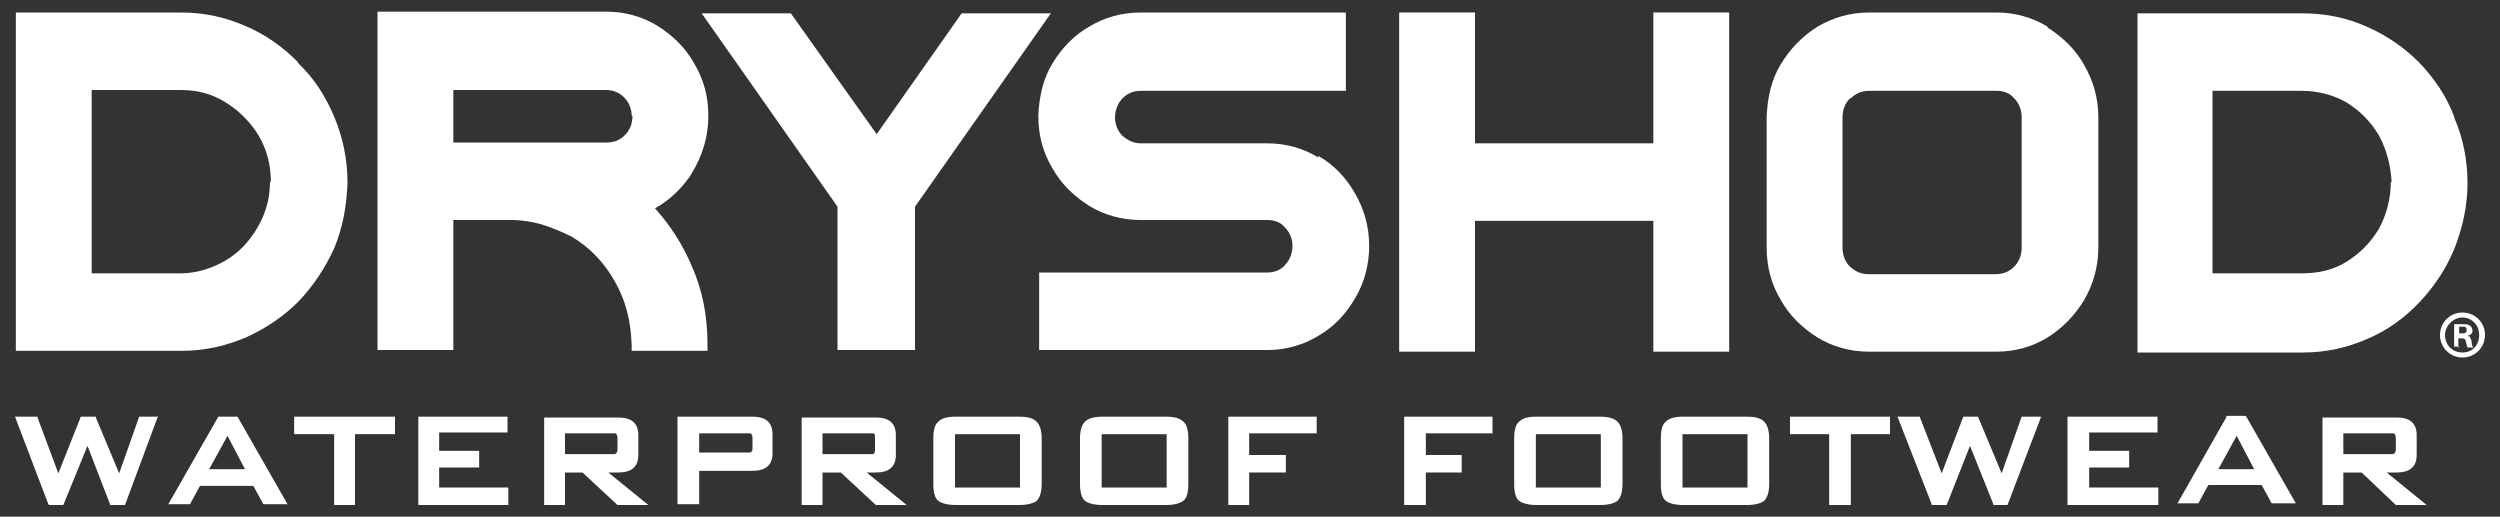
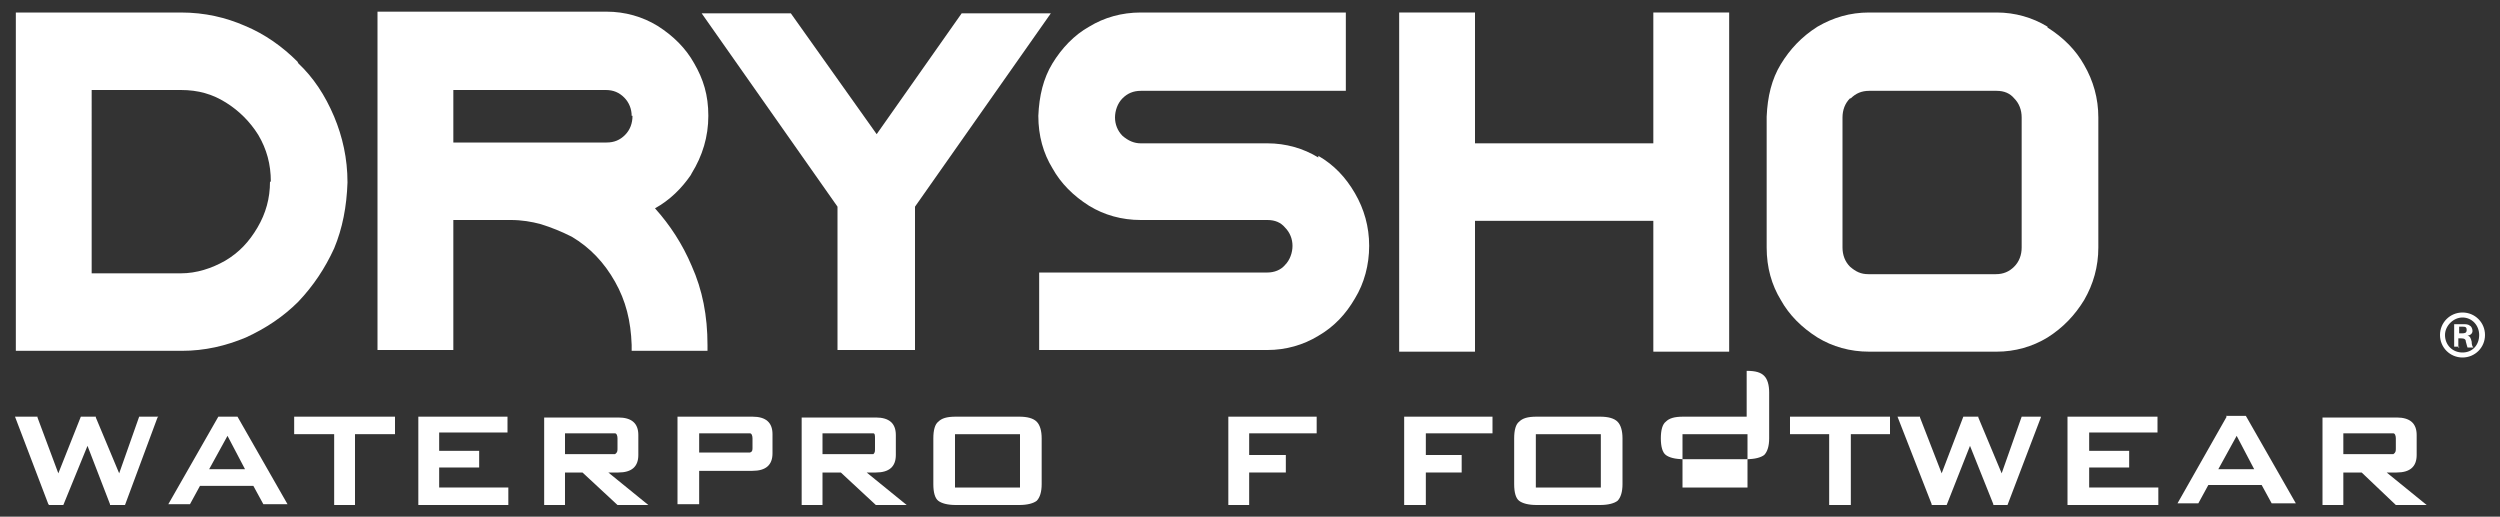
<svg xmlns="http://www.w3.org/2000/svg" id="Layer_1" version="1.1" viewBox="0 0 300 62">
  <rect x="0" y="0" width="300" height="62" fill="#333333" stroke="none" />
  <defs>
    <style>
      .st0 {
        fill: #fff;
      }
    </style>
  </defs>
  <path class="st0" d="M158.2,18.9c-1.8-1.1-3.9-1.7-6.1-1.7h-15.2c-.8,0-1.5-.3-2.2-.9-.6-.6-.9-1.4-.9-2.2s.3-1.7.9-2.3c.6-.6,1.3-.9,2.2-.9h24.6V1.5h-24.6c-2.3,0-4.4.6-6.2,1.7-1.8,1-3.3,2.6-4.4,4.4s-1.6,3.9-1.7,6.3c0,2.4.6,4.5,1.7,6.3,1,1.8,2.5,3.3,4.4,4.5,1.8,1.1,3.9,1.7,6.2,1.7h15.2c.9,0,1.6.3,2.1.9.6.6.9,1.4.9,2.2s-.3,1.7-.9,2.3c-.5.6-1.3.9-2.1.9h-27.4v9.3h27.4c2.2,0,4.3-.6,6.1-1.7,1.9-1.1,3.3-2.6,4.4-4.5,1.1-1.8,1.7-4,1.7-6.3s-.6-4.4-1.7-6.3c-1.1-1.9-2.5-3.4-4.4-4.5" />
  <polygon class="st0" points="198.4 17.2 177 17.2 177 1.5 167.9 1.5 167.9 42.2 177 42.2 177 26.5 198.4 26.5 198.4 42.2 207.5 42.2 207.5 1.5 198.4 1.5 198.4 17.2" />
  <path class="st0" d="M245.7,3.2c-1.8-1.1-3.9-1.7-6.1-1.7h-15.3c-2.3,0-4.3.6-6.2,1.7-1.9,1.2-3.3,2.7-4.4,4.5-1.1,1.8-1.6,3.9-1.7,6.3v15.7c0,2.4.6,4.5,1.7,6.3,1,1.8,2.5,3.3,4.4,4.5,1.8,1.1,3.9,1.7,6.2,1.7h15.3c2.2,0,4.3-.6,6.1-1.7,1.9-1.2,3.3-2.7,4.4-4.5,1.1-1.9,1.7-4,1.7-6.3v-15.6c0-2.3-.6-4.4-1.7-6.3-1-1.8-2.5-3.3-4.4-4.5M222.1,11.8c.6-.6,1.3-.9,2.2-.9h15.3c.9,0,1.6.3,2.1.9.6.6.9,1.4.9,2.3v15.6c0,.9-.3,1.7-.9,2.3-.6.6-1.3.9-2.2.9h-15.3c-.9,0-1.5-.3-2.2-.9-.6-.6-.9-1.4-.9-2.3v-15.6c0-.9.3-1.7.9-2.3" />
-   <path class="st0" d="M294.5,14c-.9-2.4-2.3-4.5-4.2-6.5-1.9-1.9-4-3.3-6.3-4.3-2.2-1-4.8-1.6-7.7-1.6h-19.8v40.7h19.8c2.9,0,5.4-.6,7.7-1.6,2.4-1,4.5-2.5,6.3-4.4s3.2-4,4.2-6.4c1-2.5,1.6-5.2,1.6-7.9s-.5-5.4-1.6-7.9M286.9,21.8c0,2-.5,3.9-1.4,5.6-1,1.7-2.3,3-3.9,4-1.6,1-3.4,1.4-5.4,1.4h-10.7V10.9h10.7c2,0,3.8.5,5.4,1.4,1.6,1,2.9,2.3,3.9,4,.9,1.7,1.4,3.6,1.5,5.6" />
  <path class="st0" d="M298.2,40.2c0,1.5-1.2,2.7-2.7,2.7s-2.7-1.2-2.7-2.7,1.2-2.7,2.7-2.7,2.7,1.2,2.7,2.7M293.4,40.2c0,1.2.9,2.1,2.1,2.1s2-.9,2-2.1-.9-2.1-2-2.1-2.1,1-2.1,2.1M295.1,41.6h-.6v-2.7h1c.4,0,.7,0,.9.2.1,0,.3.3.3.6s-.2.5-.6.6h0c.3,0,.4.3.5.7,0,.4.1.6.2.7h-.7s-.1-.3-.2-.7c0-.3-.2-.4-.6-.4h-.3v1.1h.1ZM295.1,40h.3c.3,0,.6,0,.6-.4s-.2-.4-.6-.4-.3,0-.3,0v.8Z" />
  <polygon class="st0" points="115.4 1.6 105.2 16.1 94.9 1.6 84.2 1.6 100.5 24.8 100.5 42 109.8 42 109.8 24.8 126.1 1.6 115.4 1.6" />
  <path class="st0" d="M83,20.8c1.3-2.1,2-4.4,2-6.9s-.6-4.4-1.7-6.3c-1-1.8-2.5-3.3-4.4-4.5-1.8-1.1-3.9-1.7-6.1-1.7h-27.5v40.6h9.1v-15.6h6.9c1.3,0,2.5.2,3.6.5,1.3.4,2.5.9,3.7,1.5,2.2,1.3,3.9,3.1,5.2,5.4,1.3,2.3,1.9,4.7,2,7.6v.7h9.1v-.7c0-3.5-.6-6.6-1.9-9.5-1.1-2.6-2.6-4.9-4.4-6.9,1.8-1,3.2-2.4,4.3-4M75.9,13.9c0,.9-.3,1.7-.9,2.3-.6.6-1.3.9-2.2.9h-18.4v-6.3h18.3c.9,0,1.6.3,2.2.9.6.6.9,1.4.9,2.2" />
  <path class="st0" d="M35.7,7.4c-1.8-1.8-3.9-3.3-6.3-4.3-2.3-1-4.8-1.6-7.7-1.6H1.9v40.6h19.9c2.8,0,5.3-.6,7.7-1.6,2.4-1.1,4.5-2.5,6.3-4.3,1.8-1.9,3.2-4,4.3-6.4,1-2.4,1.5-5,1.6-7.9,0-2.9-.6-5.5-1.6-7.9-1.1-2.6-2.5-4.7-4.3-6.4M32.4,21.8c0,2-.5,3.8-1.5,5.5s-2.2,3-3.9,4c-1.6.9-3.4,1.5-5.3,1.5h-10.7V10.8h10.7c2.1,0,3.8.5,5.4,1.5s2.9,2.3,3.9,3.9c1,1.7,1.5,3.5,1.5,5.6" />
  <polygon class="st0" points="14.3 56.8 11.5 50.1 11.5 50 9.7 50 7 56.8 4.5 50.1 4.5 50 1.8 50 5.8 60.5 5.9 60.6 7.6 60.6 10.5 53.5 13.2 60.5 13.2 60.6 15 60.6 18.9 50.1 19 50 16.7 50 14.3 56.8" />
  <path class="st0" d="M26.2,50l-6,10.5h2.6l1.2-2.2h6.4l1.2,2.2h2.9l-6-10.5h-2.4,0ZM29.3,56.3h-4.2l2.2-4,2.1,4h-.1Z" />
  <polygon class="st0" points="35.3 52.1 40.1 52.1 40.1 60.6 42.6 60.6 42.6 52.1 47.4 52.1 47.4 50 35.3 50 35.3 52.1" />
  <polygon class="st0" points="52.7 56.1 57.5 56.1 57.5 54.1 52.7 54.1 52.7 51.9 60.9 51.9 60.9 50 50.2 50 50.2 60.6 61 60.6 61 58.5 52.7 58.5 52.7 56.1" />
  <path class="st0" d="M74.2,56.7c1.6,0,2.4-.7,2.4-2.1v-2.4c0-1.4-.8-2.1-2.4-2.1h-8.9v10.5h2.5v-3.9h2.1l4.2,3.9h3.7l-4.8-3.9h1.2ZM67.8,52h6c.2,0,.3.3.3.6v1.2c0,.3,0,.5-.3.7h-6v-2.7.2Z" />
  <path class="st0" d="M90.3,50h-9v10.5h2.6v-4h6.4c1.6,0,2.4-.7,2.4-2.1v-2.3c0-1.4-.8-2.1-2.4-2.1M83.9,52h6.1c.2,0,.3.3.3.6v1.1c0,.3,0,.5-.3.6,0,0-.4,0-.8,0h-5.3v-2.6.2Z" />
  <path class="st0" d="M105.1,56.7c1.6,0,2.4-.7,2.4-2.1v-2.4c0-1.4-.8-2.1-2.4-2.1h-8.9v10.5h2.5v-3.9h2.2l4.2,3.9h3.7l-4.8-3.9h1.1ZM98.7,52h6.1c.2,0,.2.3.2.6v1.2c0,.4,0,.5-.2.7h-6.1v-2.7.2Z" />
  <path class="st0" d="M122.3,50h-7.6c-1.1,0-1.7.2-2.1.6-.4.3-.6,1-.6,2v5.5c0,1,.2,1.7.6,2s1.1.5,2.1.5h7.6c1,0,1.7-.2,2.1-.5.4-.4.6-1.1.6-2v-5.5c0-.9-.2-1.6-.6-2s-1.1-.6-2.1-.6M114.6,58.5v-6.4h7.8v6.4h-7.8Z" />
-   <path class="st0" d="M139.9,50h-7.6c-1,0-1.7.2-2.1.6-.4.4-.6,1.1-.6,2v5.5c0,.9.2,1.7.6,2,.4.3,1.1.5,2.1.5h7.6c1,0,1.7-.2,2.1-.5.4-.3.6-1,.6-2v-5.5c0-1-.2-1.7-.6-2-.4-.4-1-.6-2.1-.6M132.2,58.5v-6.4h7.8v6.4h-7.8Z" />
  <polygon class="st0" points="147.4 60.6 149.9 60.6 149.9 56.7 154.3 56.7 154.3 54.6 149.9 54.6 149.9 52 158 52 158 50 147.4 50 147.4 60.6" />
  <polygon class="st0" points="168.5 60.6 171.1 60.6 171.1 56.7 175.4 56.7 175.4 54.6 171.1 54.6 171.1 52 179.1 52 179.1 50 168.5 50 168.5 60.6" />
  <path class="st0" d="M192,50h-7.6c-1.1,0-1.7.2-2.1.6-.4.3-.6,1-.6,2v5.5c0,1,.2,1.7.6,2,.4.3,1.1.5,2.1.5h7.6c1,0,1.7-.2,2.1-.5.4-.4.6-1.1.6-2v-5.5c0-.9-.2-1.6-.6-2-.4-.4-1.1-.6-2.1-.6M184.3,58.5v-6.4h7.8v6.4h-7.8Z" />
-   <path class="st0" d="M209.6,50h-7.6c-1.1,0-1.7.2-2.1.6-.4.3-.6,1-.6,2v5.5c0,1,.2,1.7.6,2,.4.3,1.1.5,2.1.5h7.6c1,0,1.7-.2,2.1-.5.4-.4.6-1.1.6-2v-5.5c0-.9-.2-1.6-.6-2-.4-.4-1-.6-2.1-.6M201.9,58.5v-6.4h7.8v6.4h-7.8Z" />
+   <path class="st0" d="M209.6,50h-7.6c-1.1,0-1.7.2-2.1.6-.4.3-.6,1-.6,2c0,1,.2,1.7.6,2,.4.3,1.1.5,2.1.5h7.6c1,0,1.7-.2,2.1-.5.4-.4.6-1.1.6-2v-5.5c0-.9-.2-1.6-.6-2-.4-.4-1-.6-2.1-.6M201.9,58.5v-6.4h7.8v6.4h-7.8Z" />
  <polygon class="st0" points="214.8 52.1 219.5 52.1 219.5 60.6 222.1 60.6 222.1 52.1 226.8 52.1 226.8 50 214.8 50 214.8 52.1" />
  <polygon class="st0" points="240.2 56.8 237.4 50.1 237.4 50 235.6 50 233 56.8 230.4 50.1 230.4 50 227.7 50 231.8 60.5 231.8 60.6 233.6 60.6 236.4 53.5 239.2 60.5 239.2 60.6 240.9 60.6 244.9 50.1 244.9 50 242.6 50 240.2 56.8" />
  <polygon class="st0" points="250.7 56.1 255.5 56.1 255.5 54.1 250.7 54.1 250.7 51.9 258.9 51.9 258.9 50 248.1 50 248.1 60.6 259 60.6 259 58.5 250.7 58.5 250.7 56.1" />
  <path class="st0" d="M267.2,50l-5.9,10.4h0c0,0,2.5,0,2.5,0l1.2-2.2h6.4l1.2,2.2h2.9l-6-10.5h-2.4,0ZM270.4,56.3h-4.2l2.2-4,2.1,4h-.1Z" />
  <path class="st0" d="M286.5,56.7h1.1c1.6,0,2.4-.7,2.4-2.1v-2.4c0-1.4-.8-2.1-2.4-2.1h-8.9v10.5h2.5v-3.9h2.2l4.1,3.9h3.7l-4.8-3.9h0ZM281.2,52h6c.2,0,.3.3.3.6v1.2c0,.3,0,.5-.3.7h-6v-2.7.2Z" />
</svg>